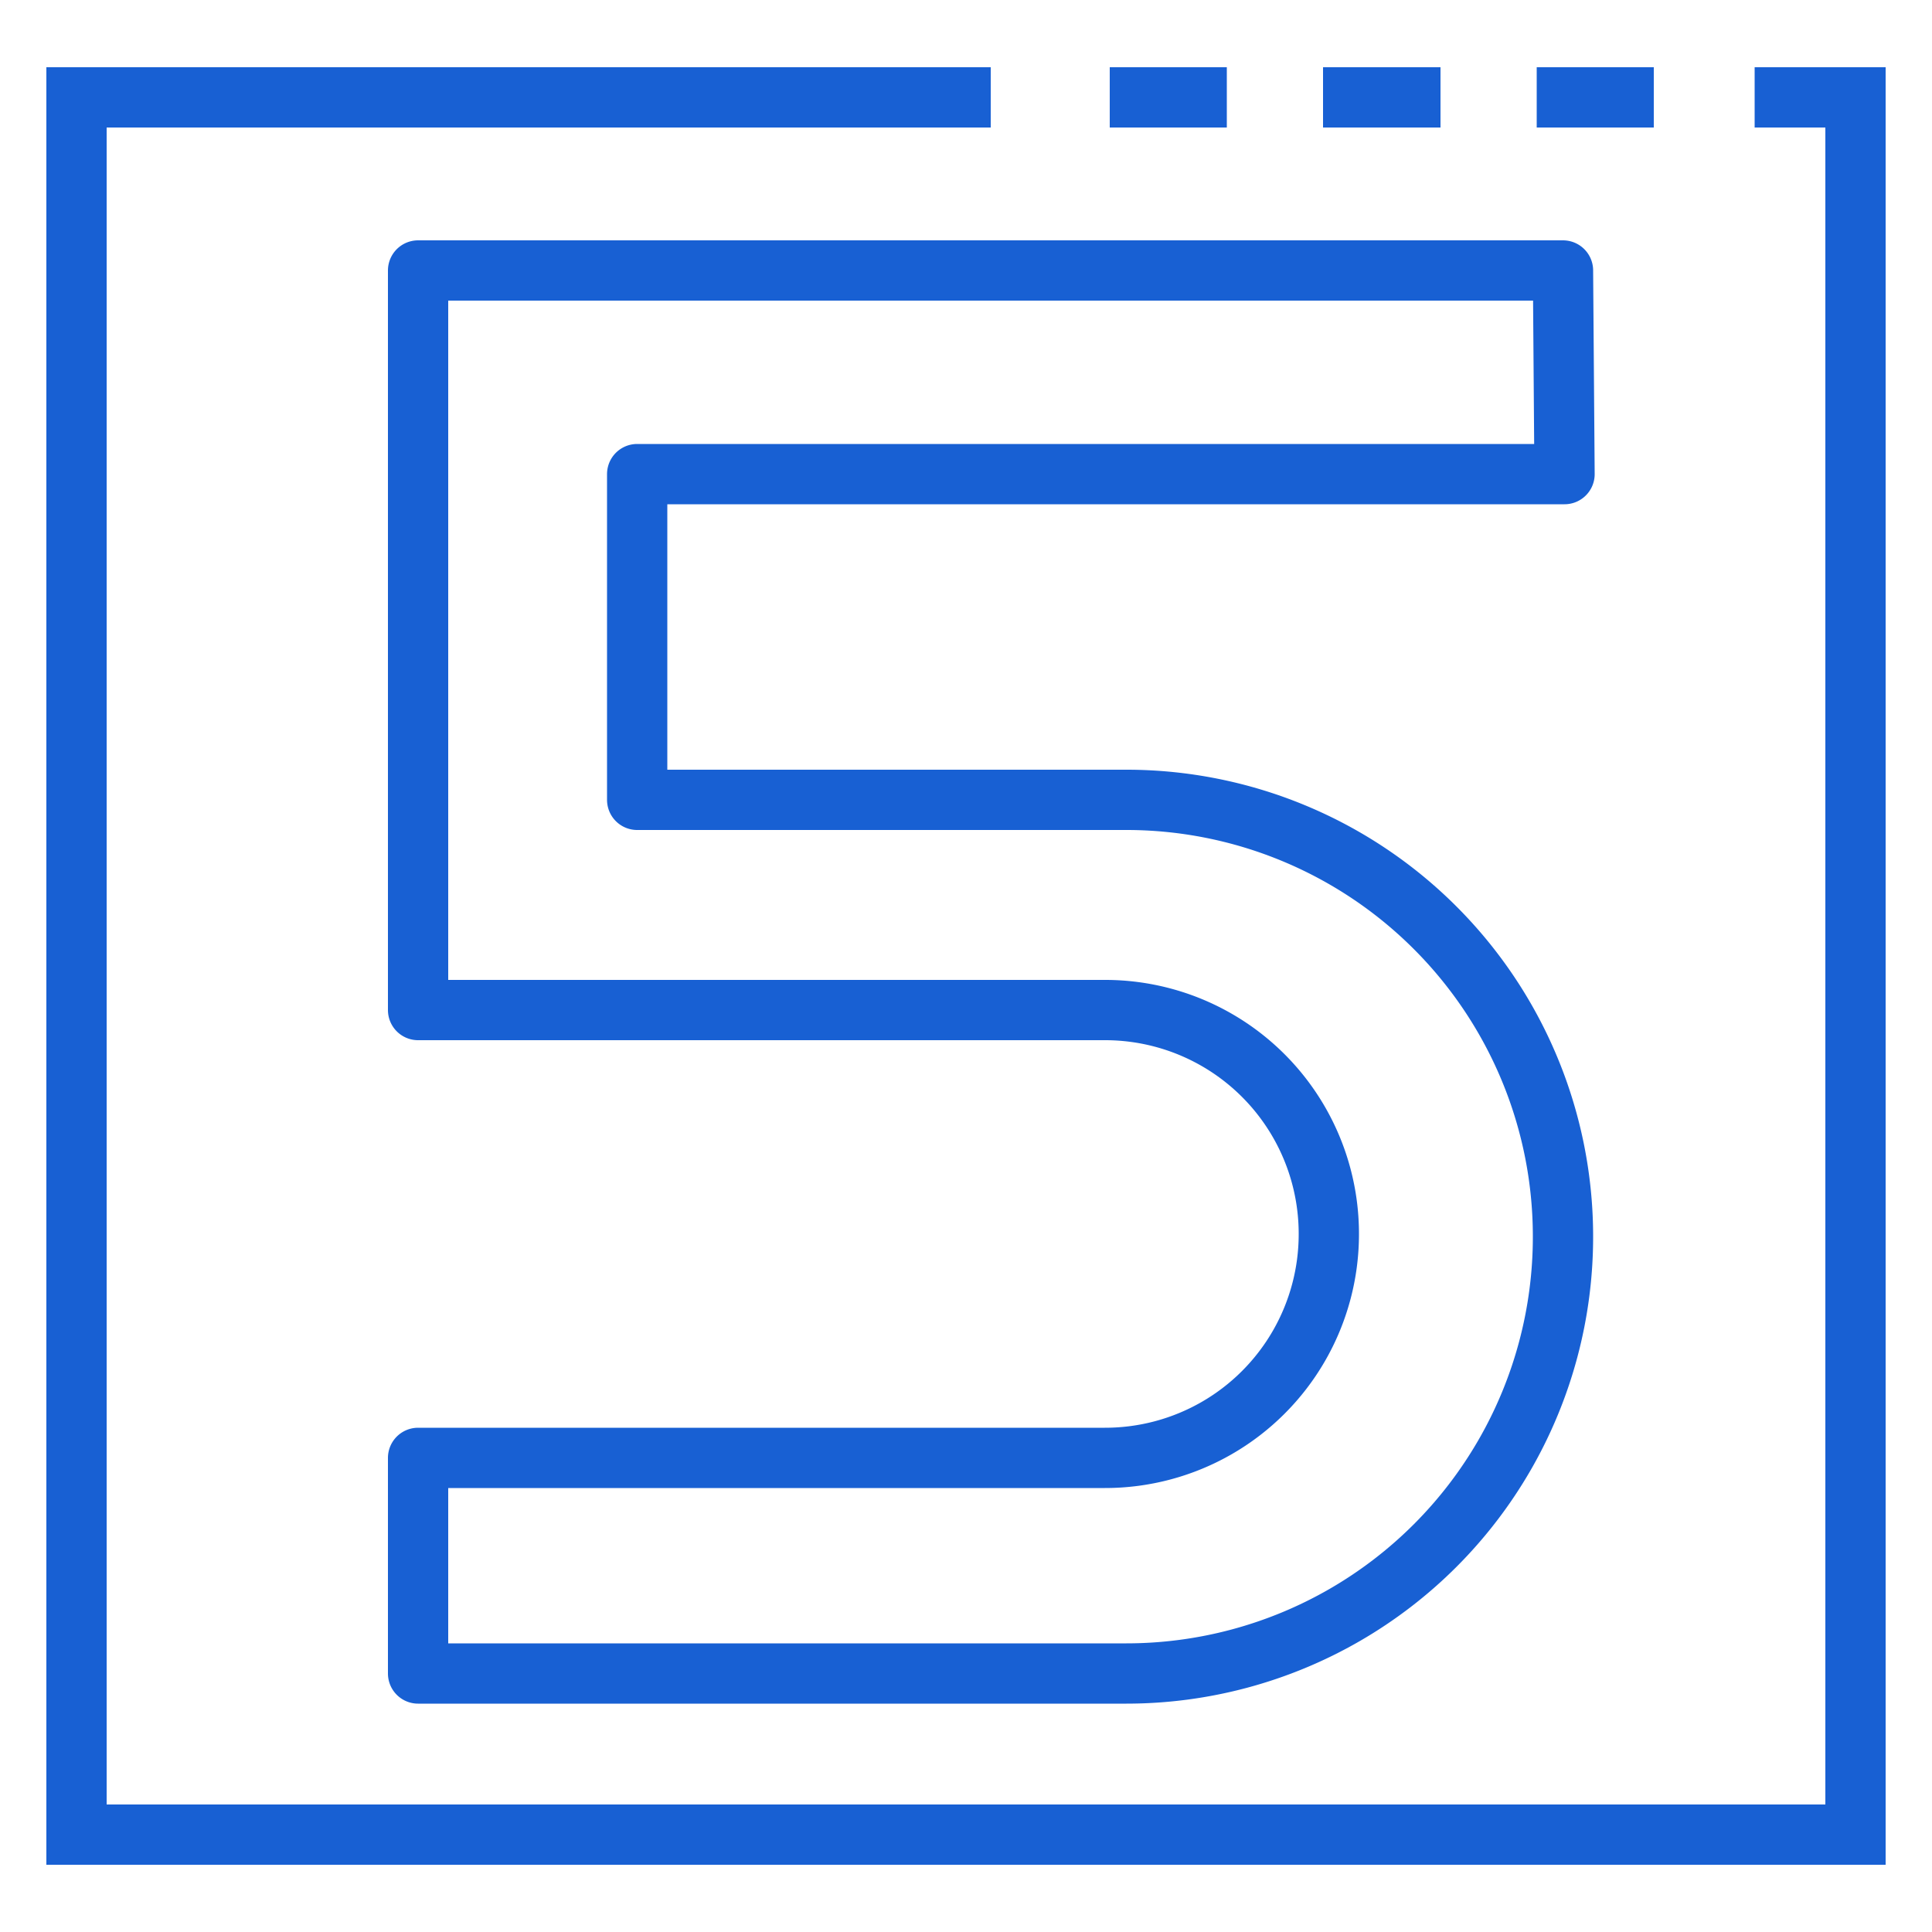
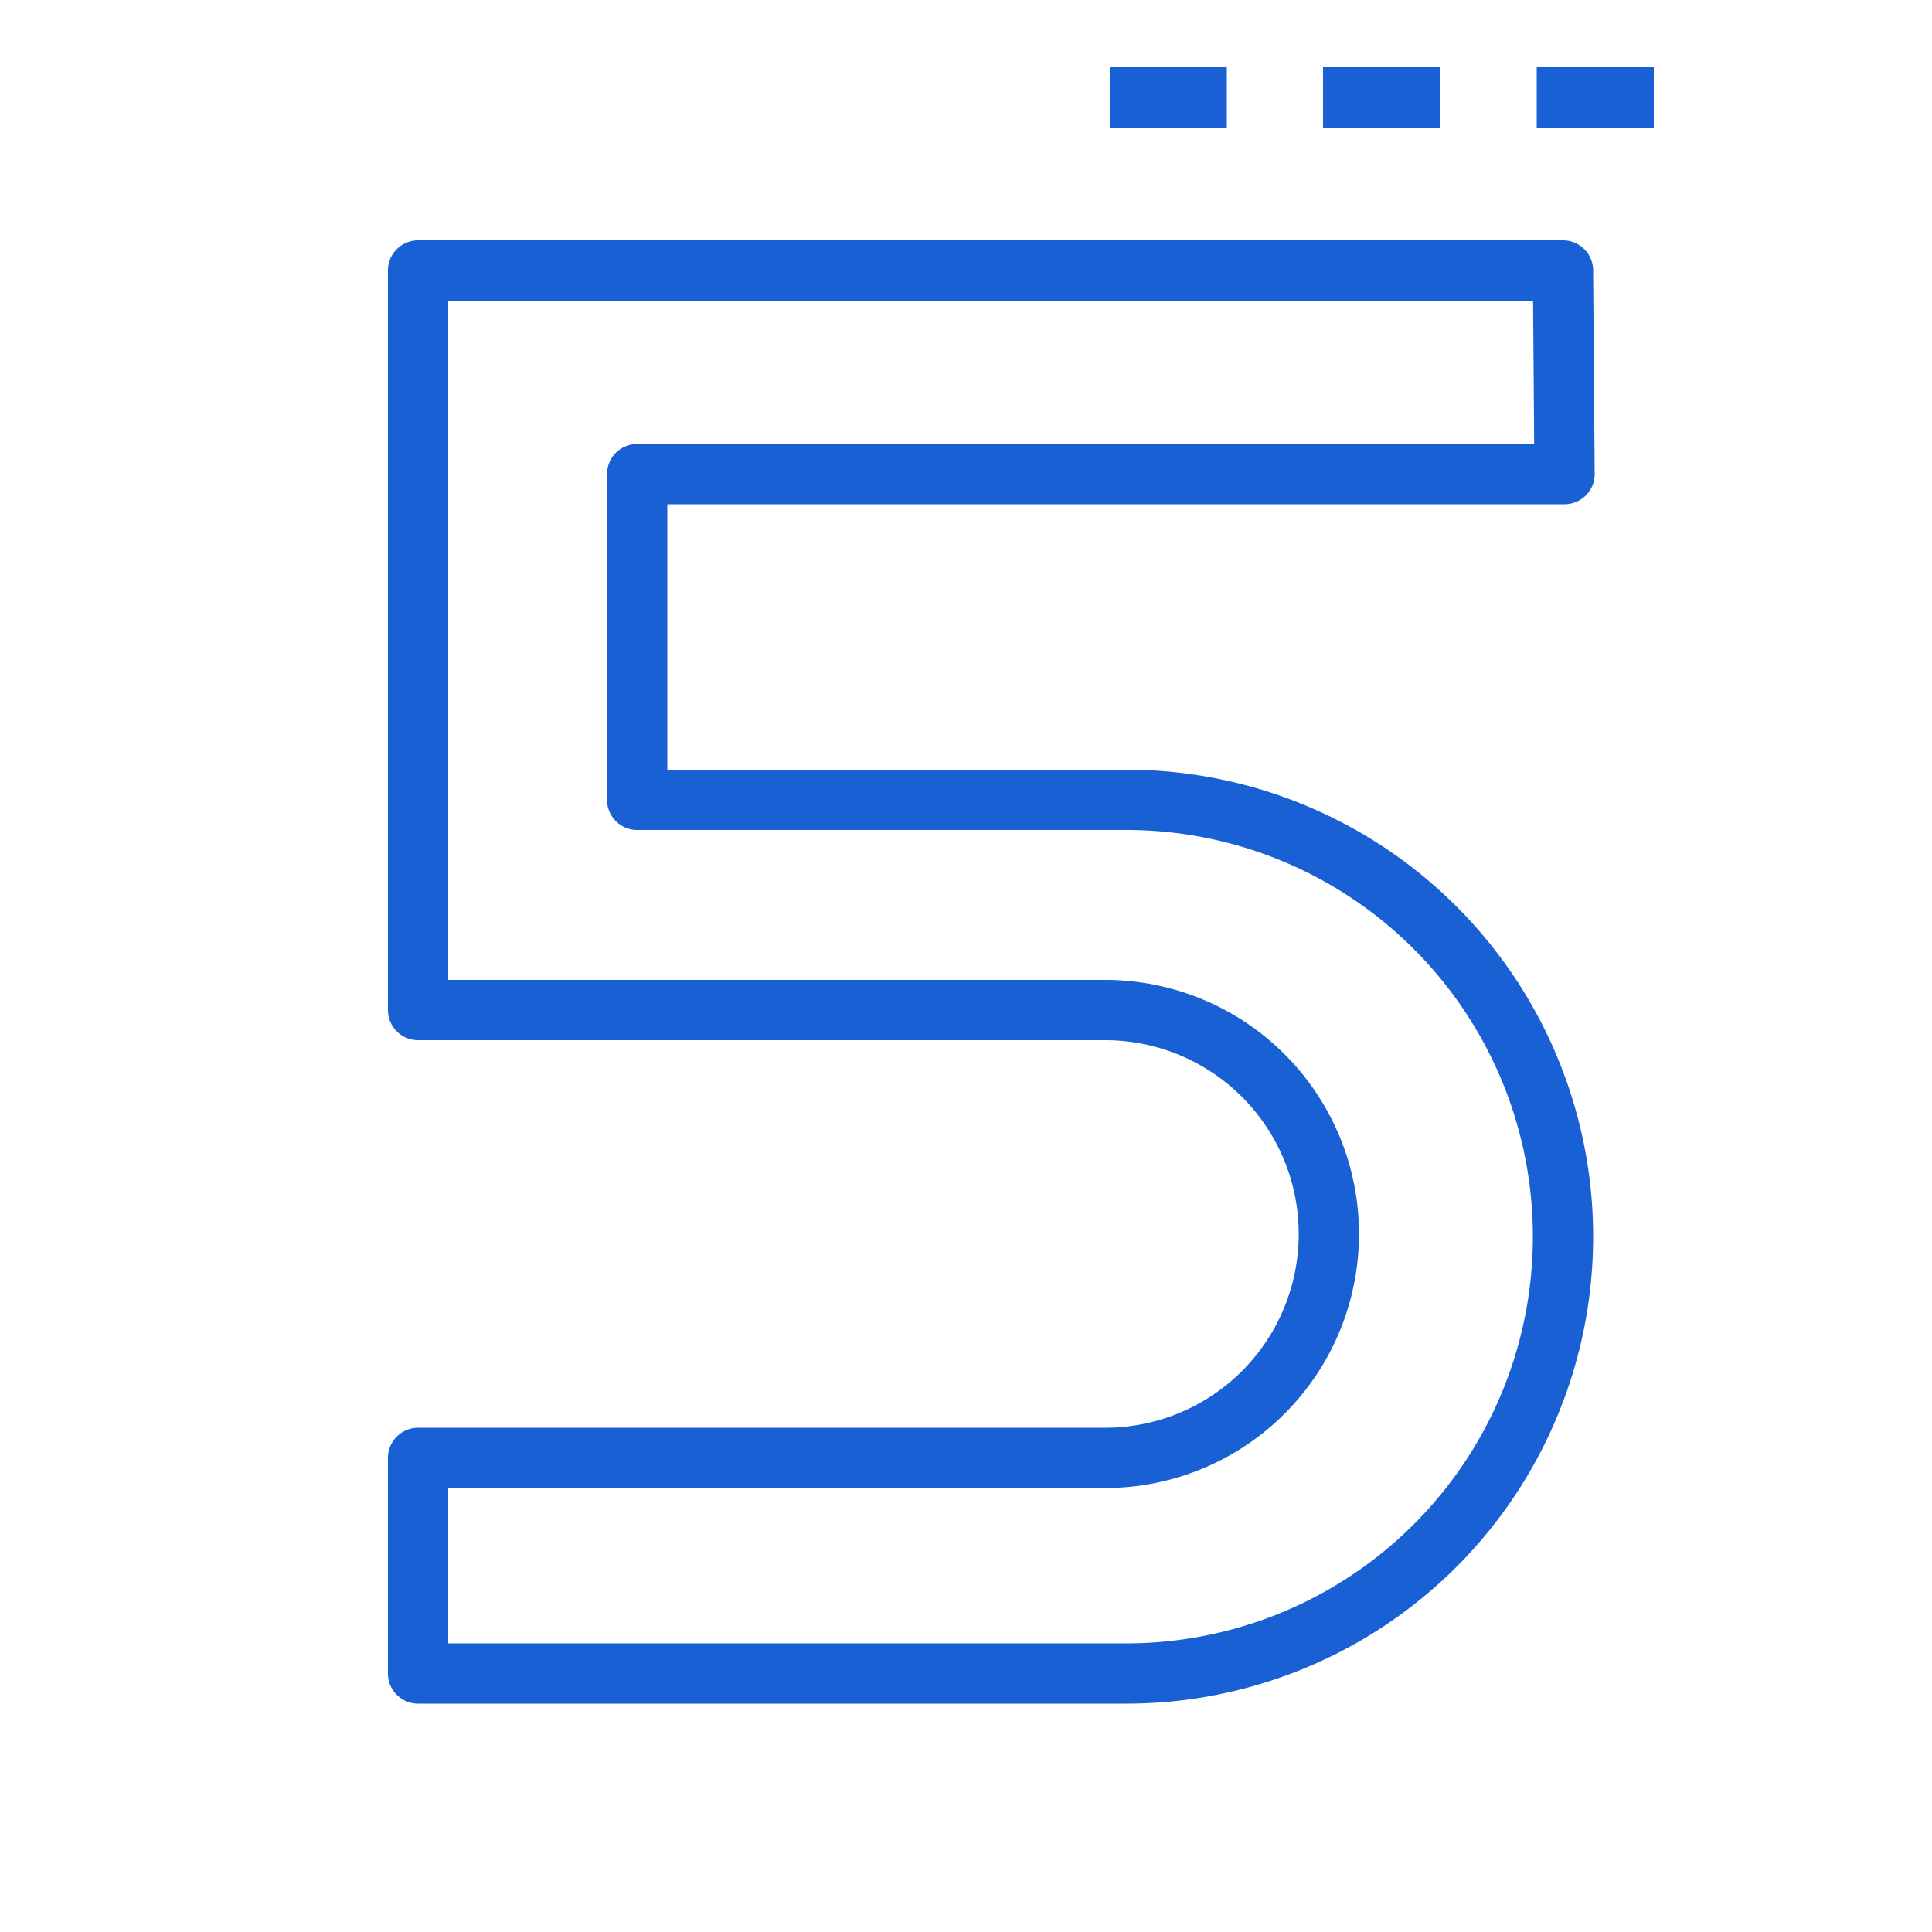
<svg xmlns="http://www.w3.org/2000/svg" id="Layer_1" data-name="Layer 1" viewBox="0 0 50 50">
  <defs>
    <style>.cls-1,.cls-2{fill:none;stroke:#1860d3;stroke-width:1.56px;}.cls-1{stroke-miterlimit:10;}.cls-2{stroke-linecap:round;stroke-linejoin:round;}</style>
  </defs>
-   <polyline class="cls-1" points="45.41 2.52 48.02 2.52 48.02 47.48 1.98 47.48 1.98 2.52 25.64 2.52" />
  <line class="cls-1" x1="42.8" y1="2.52" x2="39.77" y2="2.52" />
  <line class="cls-1" x1="37.28" y1="2.52" x2="34.24" y2="2.52" />
  <line class="cls-1" x1="31.75" y1="2.52" x2="28.72" y2="2.52" />
  <path class="cls-2" d="M40.45,7H10.82V26.14H28.59a5.79,5.79,0,0,1,5.8,5.79h0a5.79,5.79,0,0,1-5.8,5.8H10.82v5.58H29.15A11.3,11.3,0,0,0,40.45,32h0a11.3,11.3,0,0,0-11.3-11.3H16.49V12.27h24Z" />
</svg>